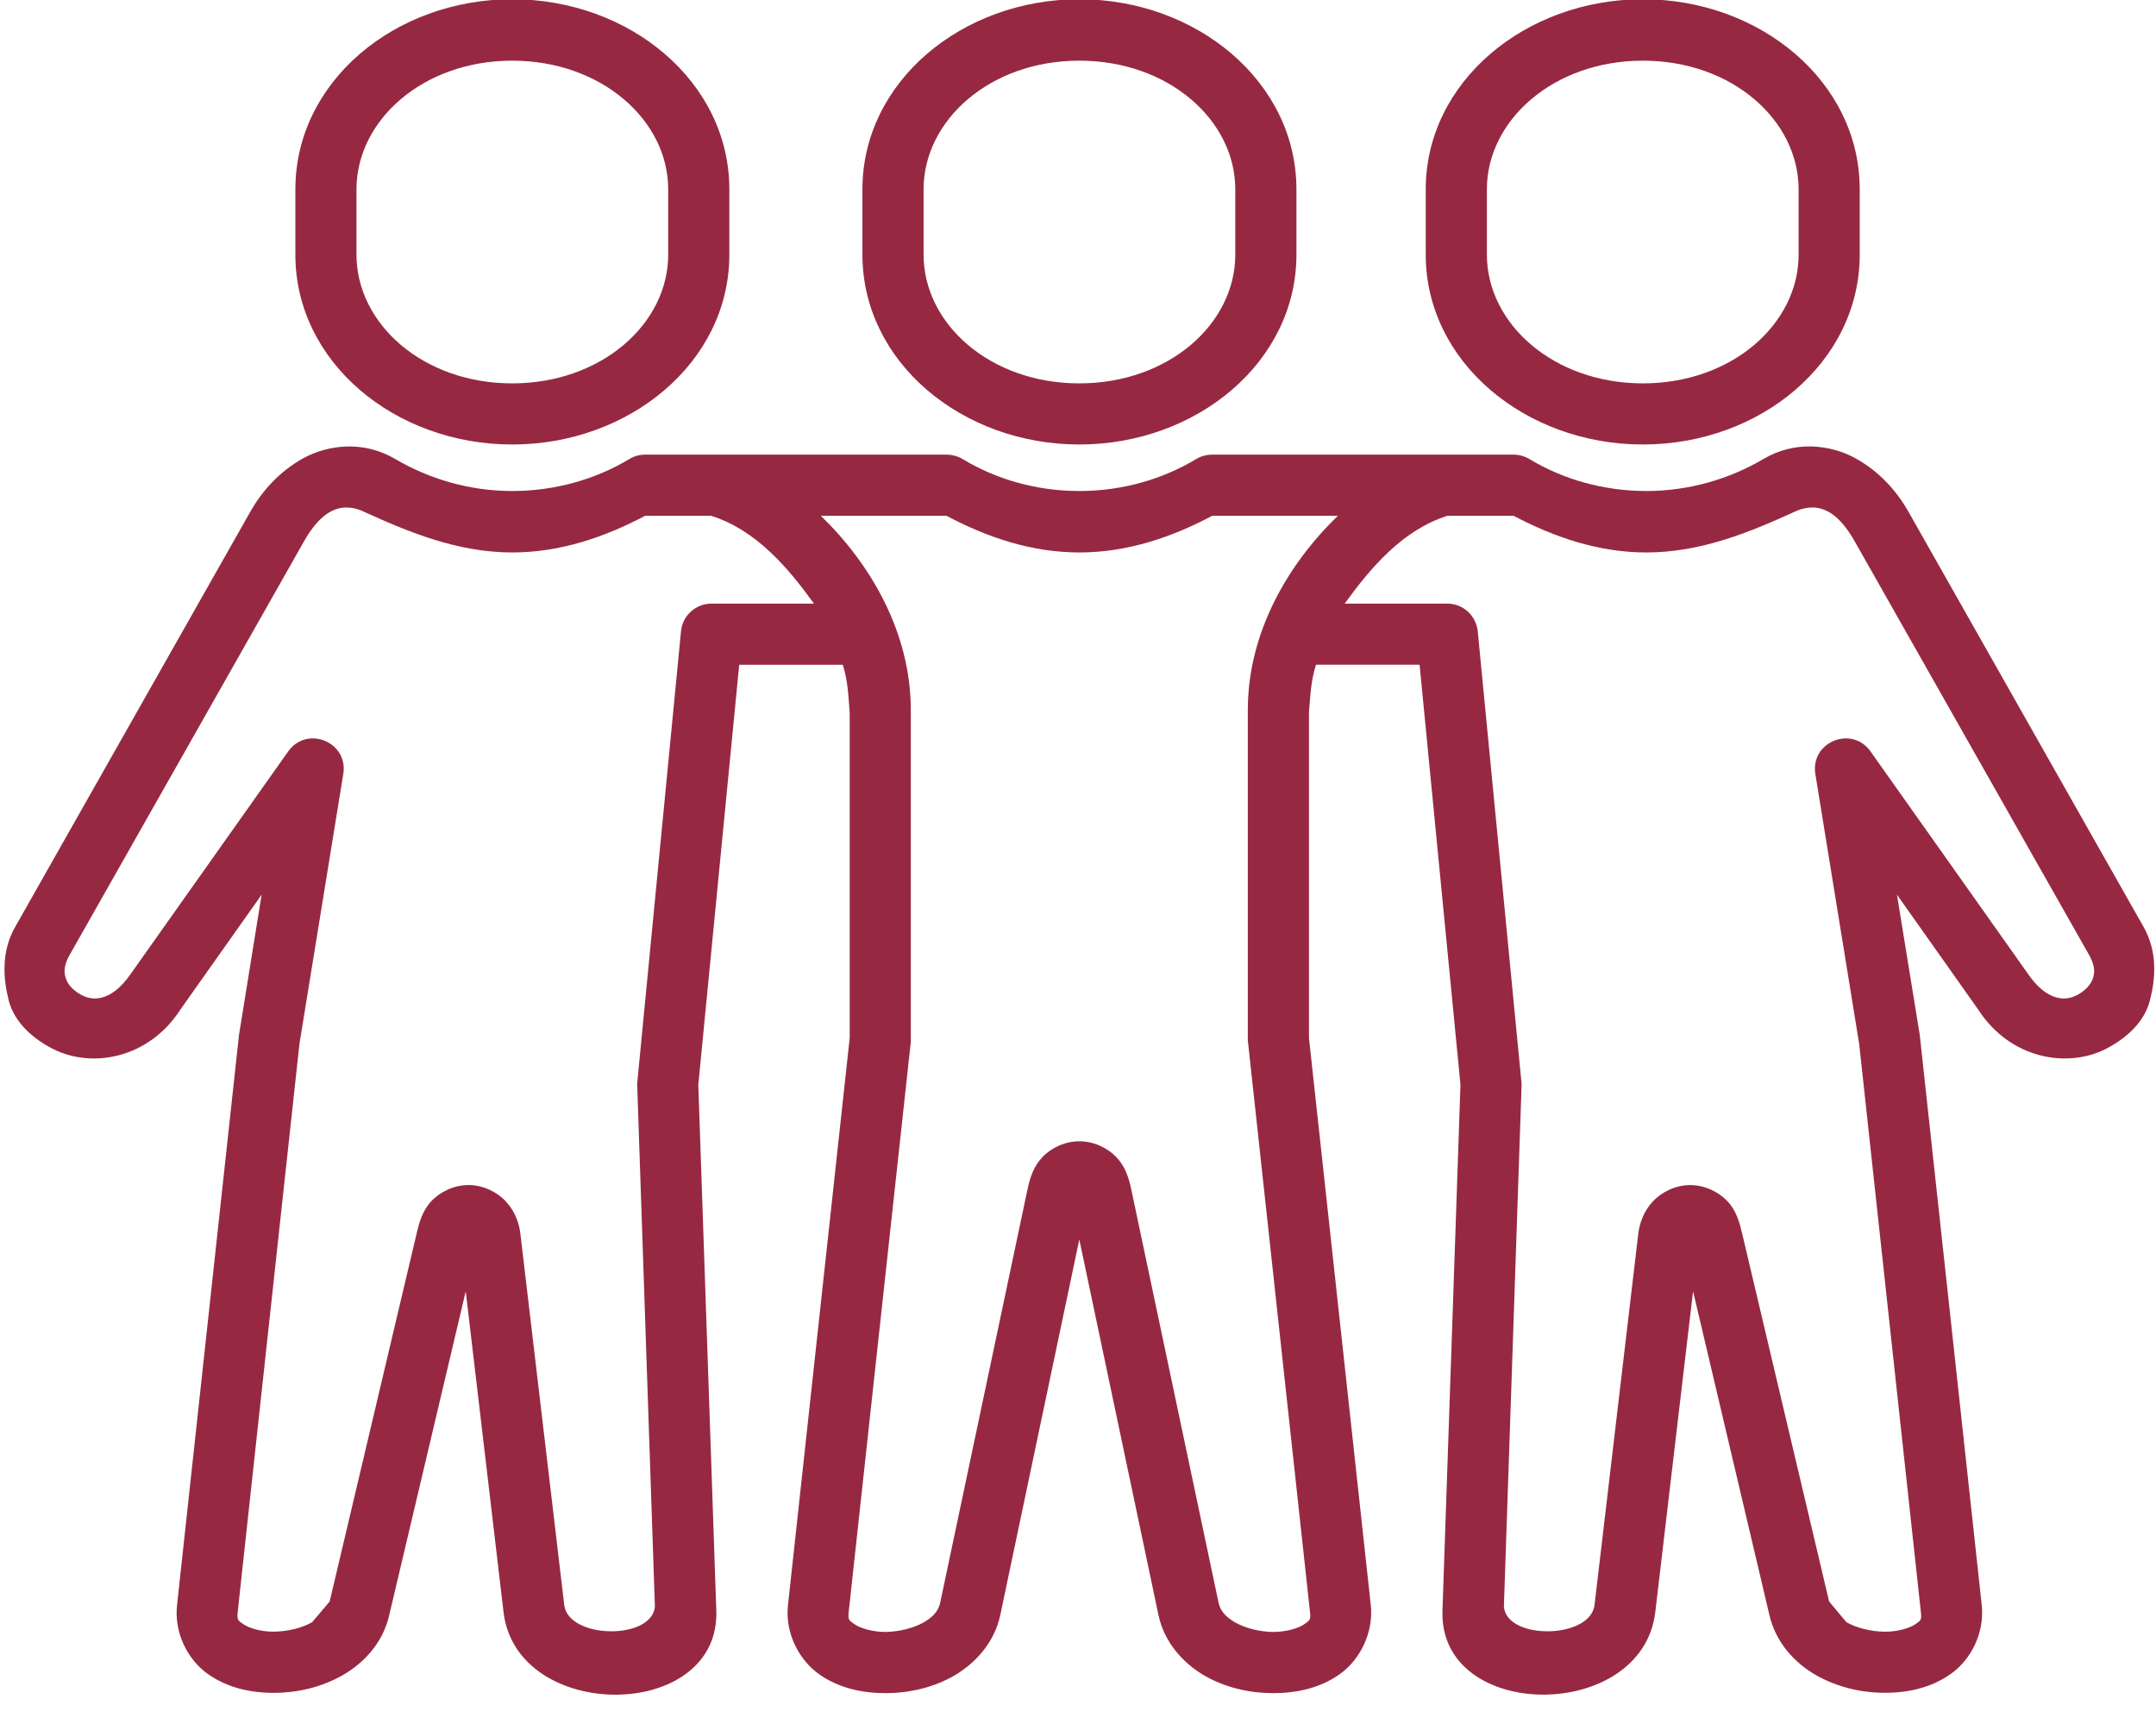
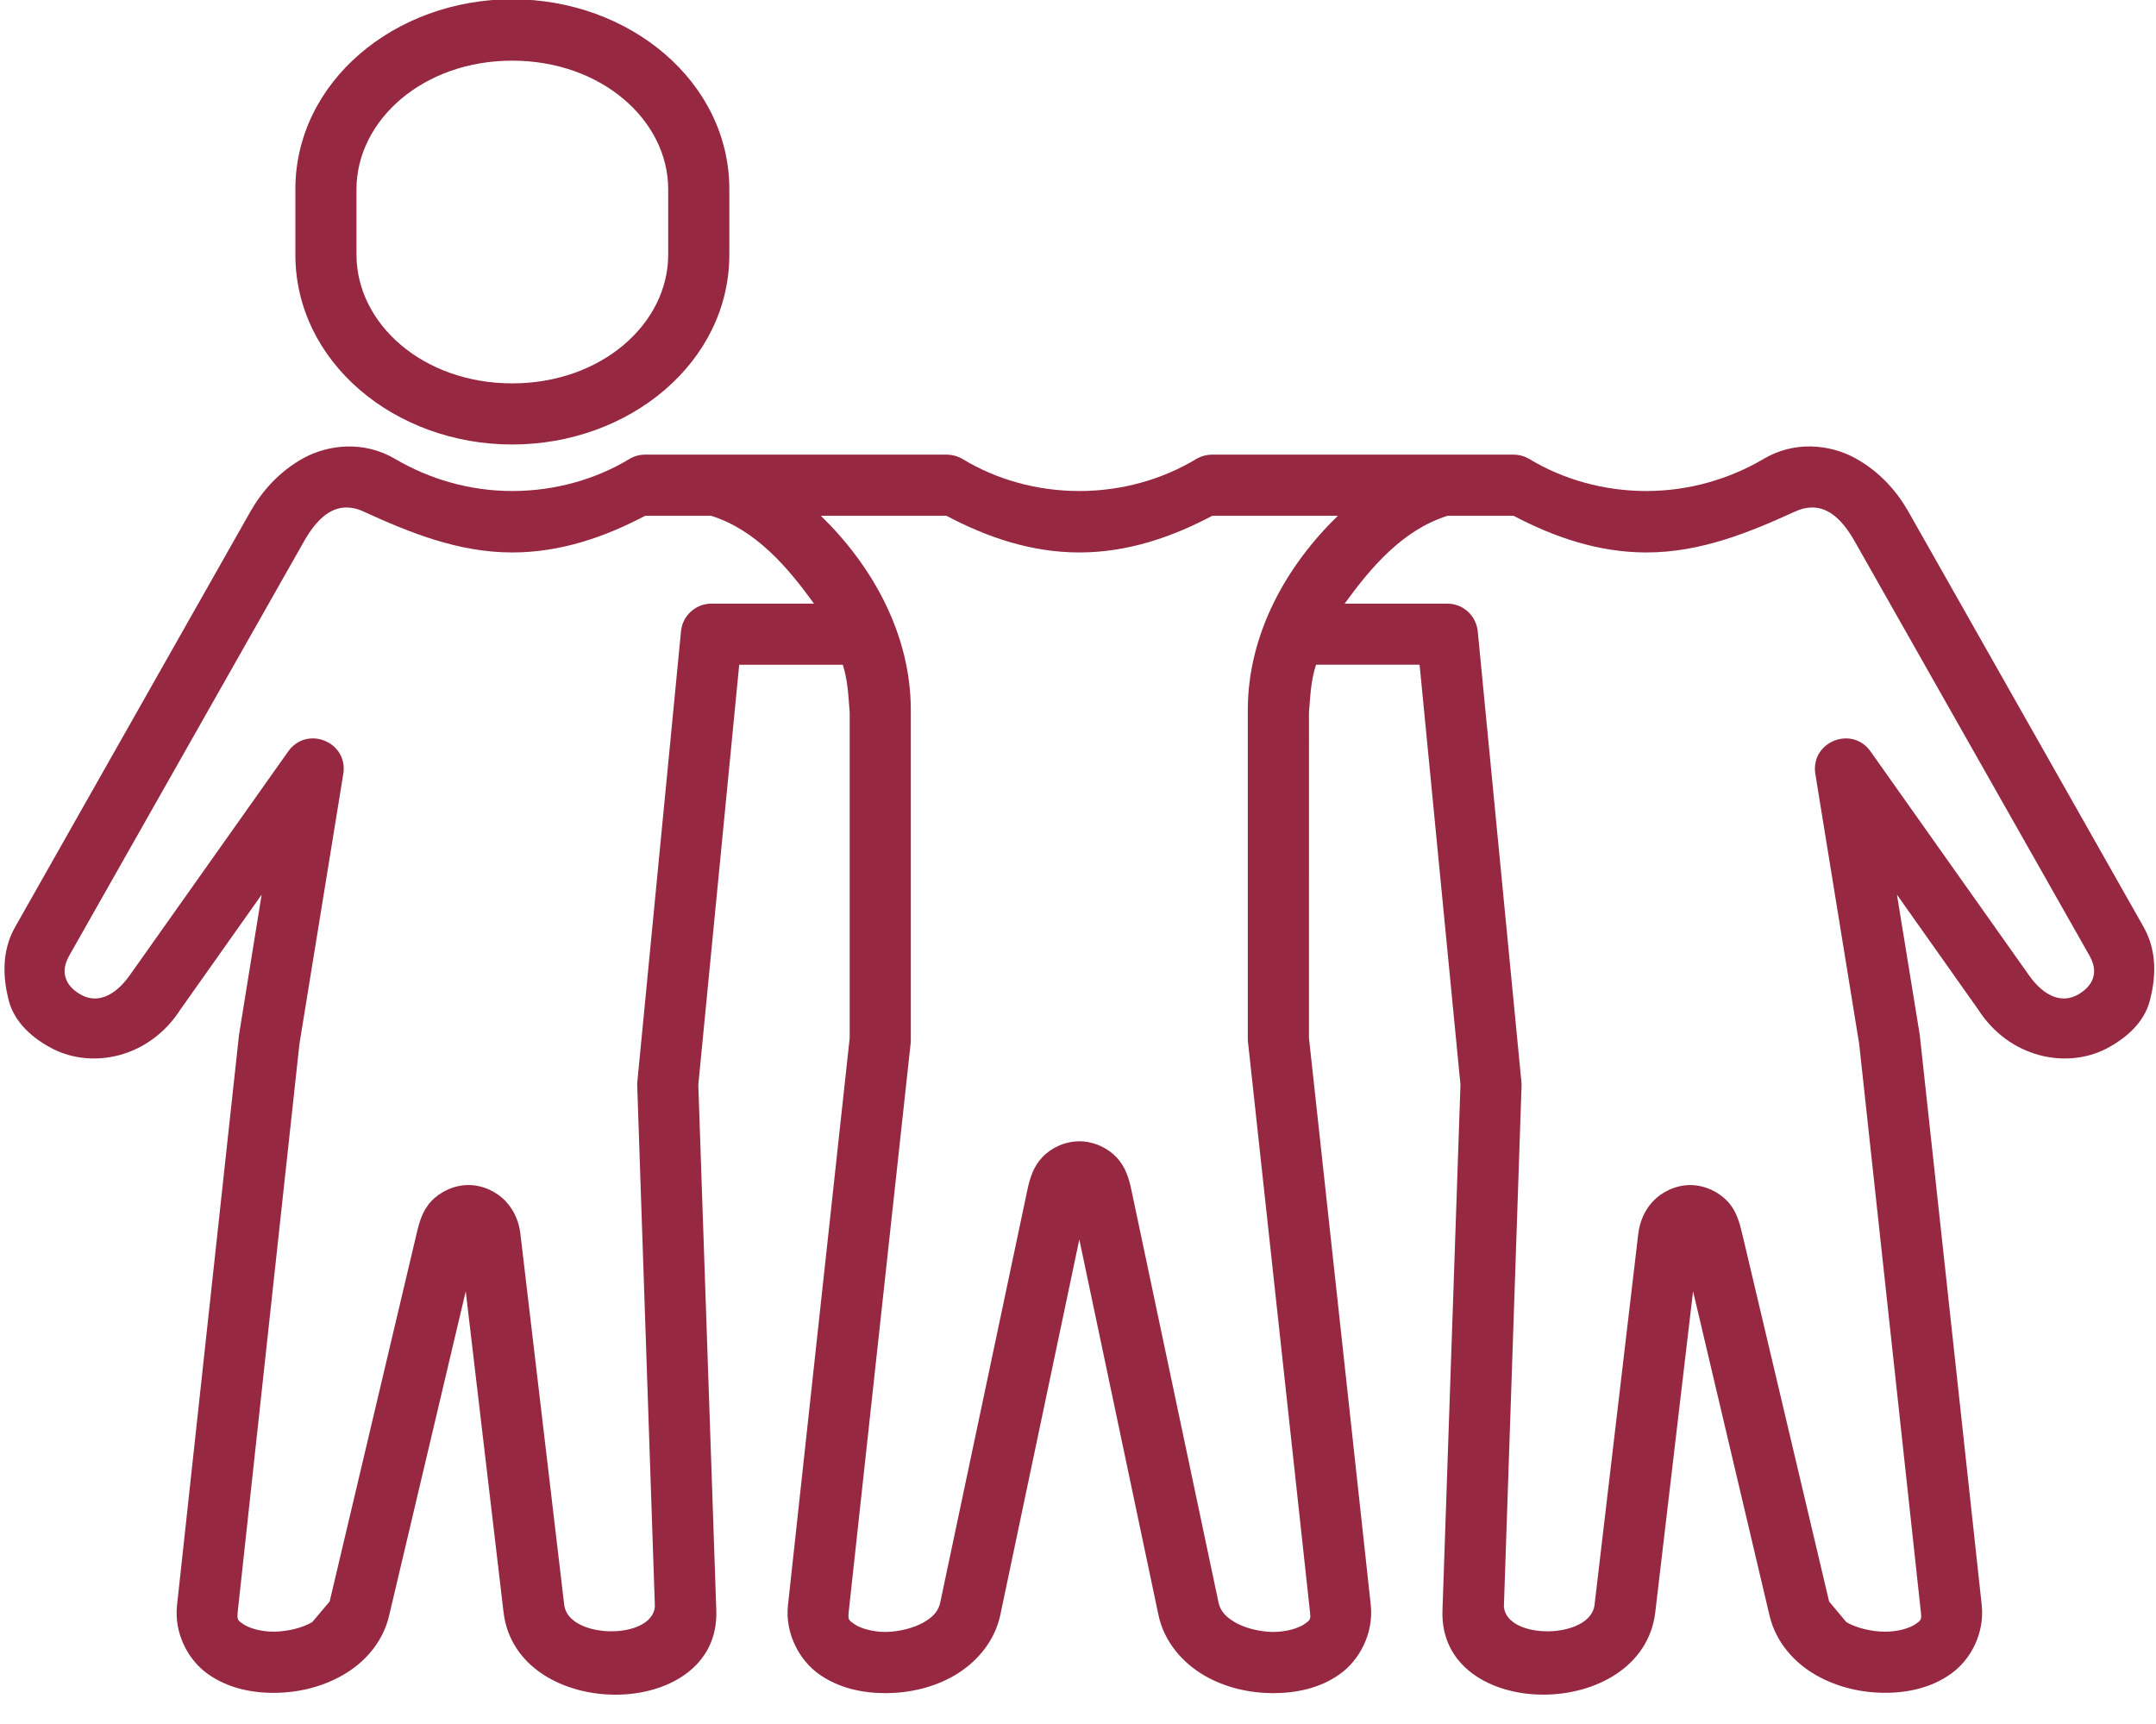
<svg xmlns="http://www.w3.org/2000/svg" fill="#962941" height="63.9" preserveAspectRatio="xMidYMid meet" version="1" viewBox="5.0 13.6 79.9 63.9" width="79.9" zoomAndPan="magnify">
  <g id="change1_1">
    <path clip-rule="evenodd" d="M35.42,32.714h4.656c1.485,0.787,3.131,1.359,4.923,1.359 c1.796,0,3.443-0.572,4.927-1.359h4.656c-1.88,1.817-3.339,4.353-3.339,7.197v12.224c0,0.041,0.005,0.079,0.011,0.12l2.292,21.073 c0.036,0.301,0,0.312-0.203,0.457c-0.209,0.147-0.657,0.292-1.163,0.292c-0.504-0.005-1.047-0.145-1.416-0.359 c-0.369-0.215-0.547-0.443-0.609-0.745l-3.229-15.287c-0.088-0.421-0.219-0.849-0.547-1.197c-0.328-0.349-0.844-0.595-1.38-0.595 c-0.532,0-1.052,0.245-1.376,0.595c-0.328,0.348-0.457,0.776-0.547,1.197l-3.229,15.287c-0.061,0.303-0.239,0.531-0.609,0.745 c-0.369,0.213-0.916,0.353-1.421,0.359c-0.5,0-0.953-0.145-1.156-0.292c-0.208-0.145-0.24-0.156-0.208-0.457l2.296-21.073 c0.005-0.041,0.005-0.079,0.005-0.12V39.911C38.753,37.067,37.294,34.531,35.42,32.714z M72.17,32.406 c0.615,0.005,1.119,0.469,1.567,1.261l8.719,15.385c0.188,0.369,0.177,0.615,0.095,0.833c-0.084,0.224-0.281,0.421-0.532,0.567 c-0.583,0.339-1.249,0.105-1.828-0.713l-5.869-8.291c-0.693-0.98-2.235-0.355-2.047,0.833L73.9,52.286l2.285,21.043 c0.037,0.307,0,0.317-0.197,0.457c-0.199,0.141-0.645,0.287-1.145,0.281c-0.5-0.005-1.037-0.135-1.417-0.353l-0.64-0.765 l-3.219-13.62c-0.1-0.428-0.22-0.865-0.548-1.213c-0.328-0.349-0.848-0.6-1.38-0.6c-0.536,0-1.052,0.251-1.38,0.6 c-0.328,0.348-0.495,0.78-0.547,1.213l-1.62,13.749c-0.151,1.265-3.249,1.313-3.359,0.063l0.656-19.344 c0-0.052-0.005-0.099-0.011-0.145L59.764,36.99c-0.063-0.584-0.547-1.021-1.131-1.021h-3.801c0.973-1.339,2.145-2.729,3.812-3.255 h2.448c1.484,0.781,3.131,1.359,4.921,1.359c2.016,0,3.819-0.744,5.5-1.511C71.748,32.452,71.961,32.406,72.17,32.406z M17.832,32.406c0.203,0,0.421,0.047,0.651,0.156c1.683,0.767,3.489,1.511,5.5,1.511c1.797,0,3.443-0.577,4.927-1.359h2.443 c1.667,0.525,2.844,1.916,3.813,3.255h-3.797c-0.583,0-1.073,0.437-1.131,1.021l-1.615,16.661c-0.009,0.047-0.009,0.093-0.009,0.145 l0.656,19.344c-0.115,1.251-3.208,1.203-3.36-0.063l-1.624-13.749c-0.048-0.433-0.219-0.865-0.548-1.213 c-0.323-0.349-0.843-0.6-1.375-0.6c-0.536,0-1.057,0.251-1.38,0.6c-0.328,0.348-0.448,0.785-0.547,1.213l-3.219,13.62l-0.647,0.765 c-0.375,0.219-0.916,0.348-1.416,0.353c-0.5,0.005-0.943-0.14-1.141-0.281c-0.203-0.14-0.233-0.151-0.203-0.457l2.287-21.043 l1.625-10.004c0.192-1.188-1.349-1.813-2.043-0.833L9.81,49.739c-0.583,0.819-1.244,1.052-1.828,0.713 c-0.255-0.145-0.453-0.343-0.531-0.567c-0.084-0.219-0.095-0.464,0.093-0.833l8.719-15.385 C16.712,32.875,17.217,32.411,17.832,32.406z M17.857,30.146c-0.583,0.016-1.145,0.177-1.604,0.427 c-0.911,0.5-1.557,1.251-1.968,1.975L5.561,47.952c-0.521,0.917-0.443,1.912-0.24,2.715c0.213,0.833,0.907,1.427,1.635,1.801 c1.459,0.745,3.568,0.355,4.735-1.464l3.005-4.249l-0.839,5.197l-2.296,21.131c-0.115,1.041,0.405,2.027,1.135,2.547 c0.735,0.521,1.604,0.708,2.475,0.704c0.864-0.005,1.749-0.209,2.531-0.657c0.787-0.448,1.484-1.197,1.719-2.208 c0.948-4.005,2.407-10.187,2.839-12.016l1.401,11.891c0.484,4.1,8.025,4.073,7.885-0.057l-0.667-19.489l1.516-15.563h3.839 c0.197,0.62,0.208,1.219,0.255,1.771v12.063l-2.287,21.016c-0.115,1.041,0.417,2.036,1.151,2.557 c0.735,0.521,1.609,0.703,2.48,0.703c0.869-0.005,1.755-0.203,2.541-0.656c0.781-0.459,1.484-1.229,1.697-2.244l2.928-13.912 l2.932,13.912c0.213,1.015,0.912,1.785,1.697,2.244c0.781,0.453,1.667,0.651,2.543,0.656c0.869,0,1.744-0.181,2.479-0.703 c0.735-0.521,1.26-1.516,1.151-2.557l-2.291-21.016V40.004c0.047-0.552,0.061-1.151,0.26-1.771h3.839l1.515,15.563l-0.667,19.489 c-0.14,4.131,7.401,4.157,7.887,0.057l1.4-11.891c0.433,1.829,1.891,8.011,2.833,12.016c0.24,1.011,0.937,1.76,1.719,2.208 c0.787,0.448,1.667,0.652,2.537,0.657c0.864,0.004,1.739-0.183,2.468-0.704c0.735-0.52,1.251-1.505,1.141-2.547l-2.297-21.131 L75.3,46.755l3.005,4.249c1.167,1.819,3.281,2.209,4.74,1.464c0.729-0.375,1.421-0.968,1.631-1.801 c0.208-0.803,0.285-1.797-0.235-2.715l-8.724-15.405c-0.412-0.724-1.057-1.475-1.975-1.975c-0.457-0.249-1.015-0.411-1.604-0.427 c-0.583-0.016-1.203,0.12-1.776,0.459c-1.26,0.744-2.765,1.192-4.349,1.192c-1.588,0-3.099-0.437-4.337-1.187 c-0.177-0.105-0.381-0.161-0.584-0.161H49.925c-0.208,0-0.416,0.056-0.593,0.161c-1.24,0.749-2.74,1.187-4.333,1.187 c-1.589,0-3.095-0.437-4.328-1.187c-0.183-0.105-0.385-0.161-0.595-0.161H28.909c-0.208,0-0.411,0.056-0.583,0.161 c-1.24,0.749-2.751,1.187-4.344,1.187c-1.583,0-3.083-0.448-4.344-1.192C19.061,30.266,18.446,30.13,17.857,30.146z" fill-rule="evenodd" />
  </g>
  <g id="change1_2">
    <path clip-rule="evenodd" d="M23.982,15.848c3.307,0,5.781,2.209,5.781,4.767v2.421 c0,2.563-2.475,4.771-5.781,4.771s-5.771-2.208-5.771-4.771v-2.421C18.212,18.058,20.676,15.848,23.982,15.848z M23.982,13.572 c-4.349,0-8.036,3.057-8.036,7.043v2.421c0,3.984,3.687,7.036,8.036,7.036s8.047-3.052,8.047-7.036v-2.421 C32.029,16.63,28.332,13.572,23.982,13.572z" fill-rule="evenodd" />
  </g>
  <g id="change1_3">
-     <path clip-rule="evenodd" d="M65.884,15.848c3.307,0,5.771,2.209,5.771,4.767v2.421 c0,2.563-2.464,4.771-5.771,4.771c-3.308,0-5.781-2.208-5.781-4.771v-2.421C60.102,18.058,62.576,15.848,65.884,15.848z M65.884,13.572c-4.349,0-8.047,3.057-8.047,7.043v2.421c0,3.984,3.697,7.036,8.047,7.036s8.036-3.052,8.036-7.036v-2.421 C73.92,16.63,70.233,13.572,65.884,13.572z" fill-rule="evenodd" />
-   </g>
+     </g>
  <g id="change1_4">
-     <path clip-rule="evenodd" d="M44.998,15.848c3.312,0,5.781,2.209,5.781,4.767v2.421 c0,2.563-2.469,4.771-5.781,4.771c-3.308,0-5.771-2.208-5.771-4.771v-2.421C39.228,18.058,41.69,15.848,44.998,15.848z M44.998,13.572c-4.344,0-8.037,3.057-8.037,7.043v2.421c0,3.984,3.693,7.036,8.037,7.036c4.348,0,8.047-3.052,8.047-7.036v-2.421 C53.045,16.63,49.346,13.572,44.998,13.572z" fill-rule="evenodd" />
-   </g>
+     </g>
</svg>